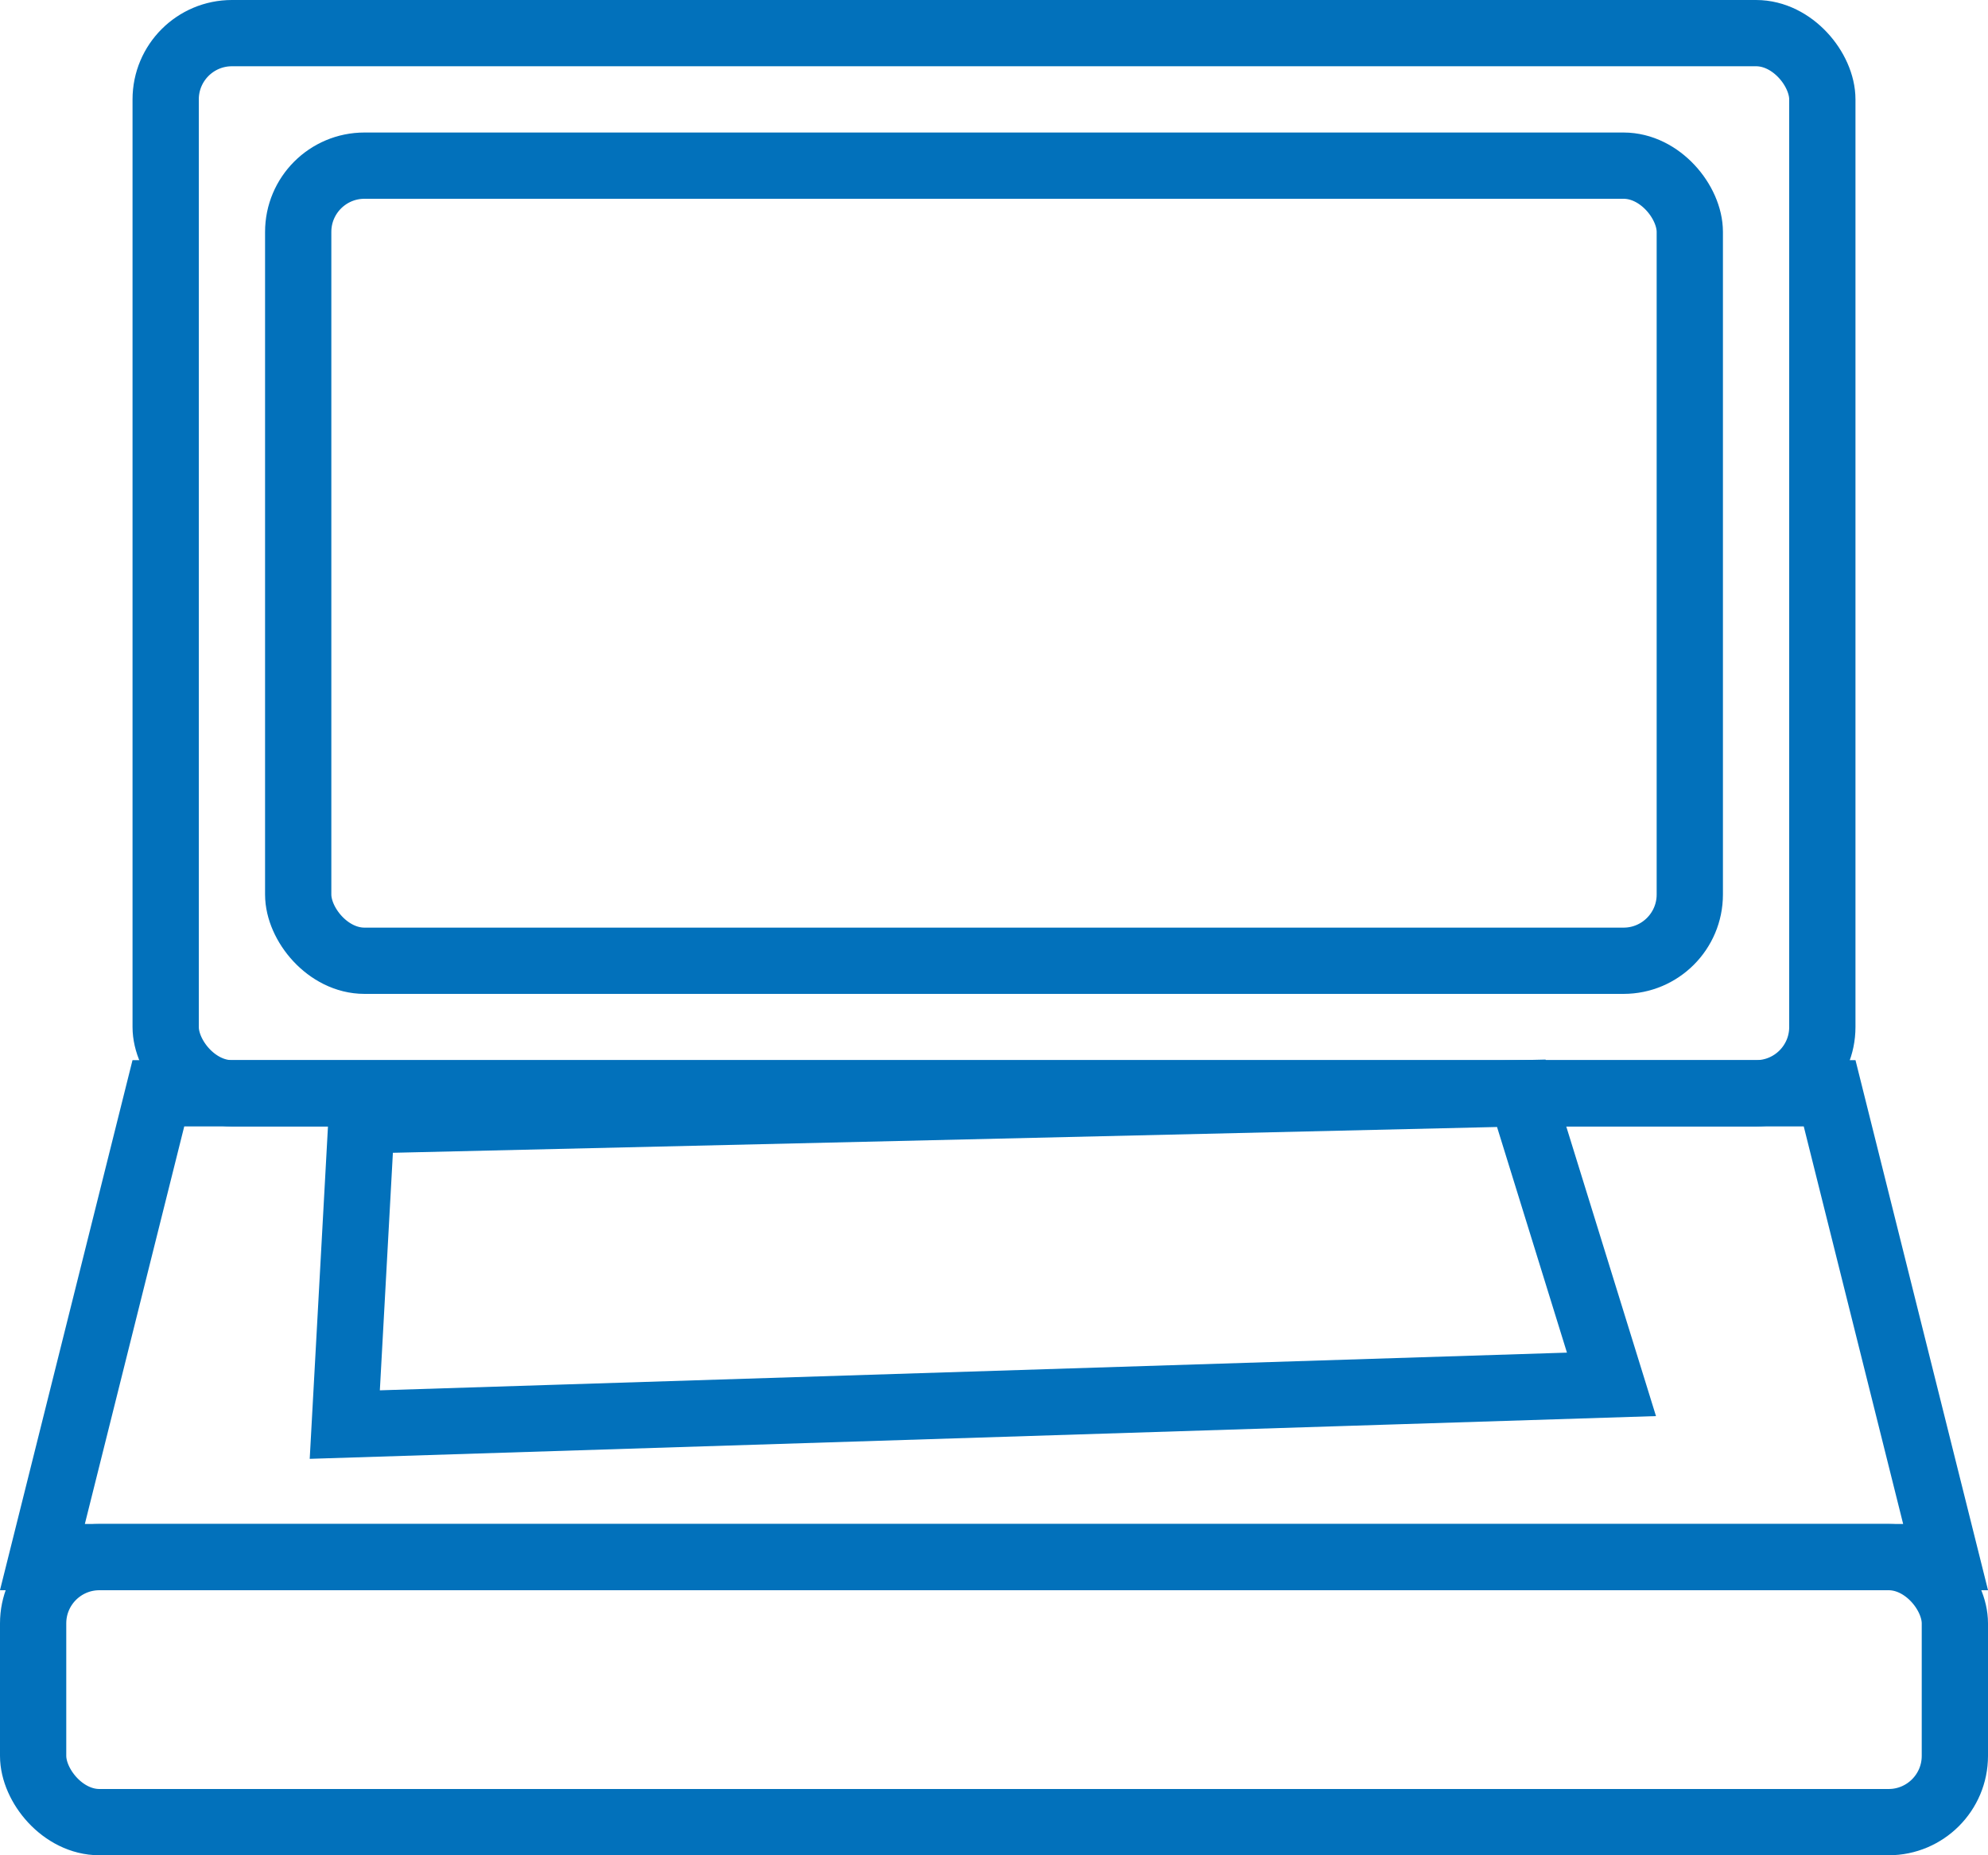
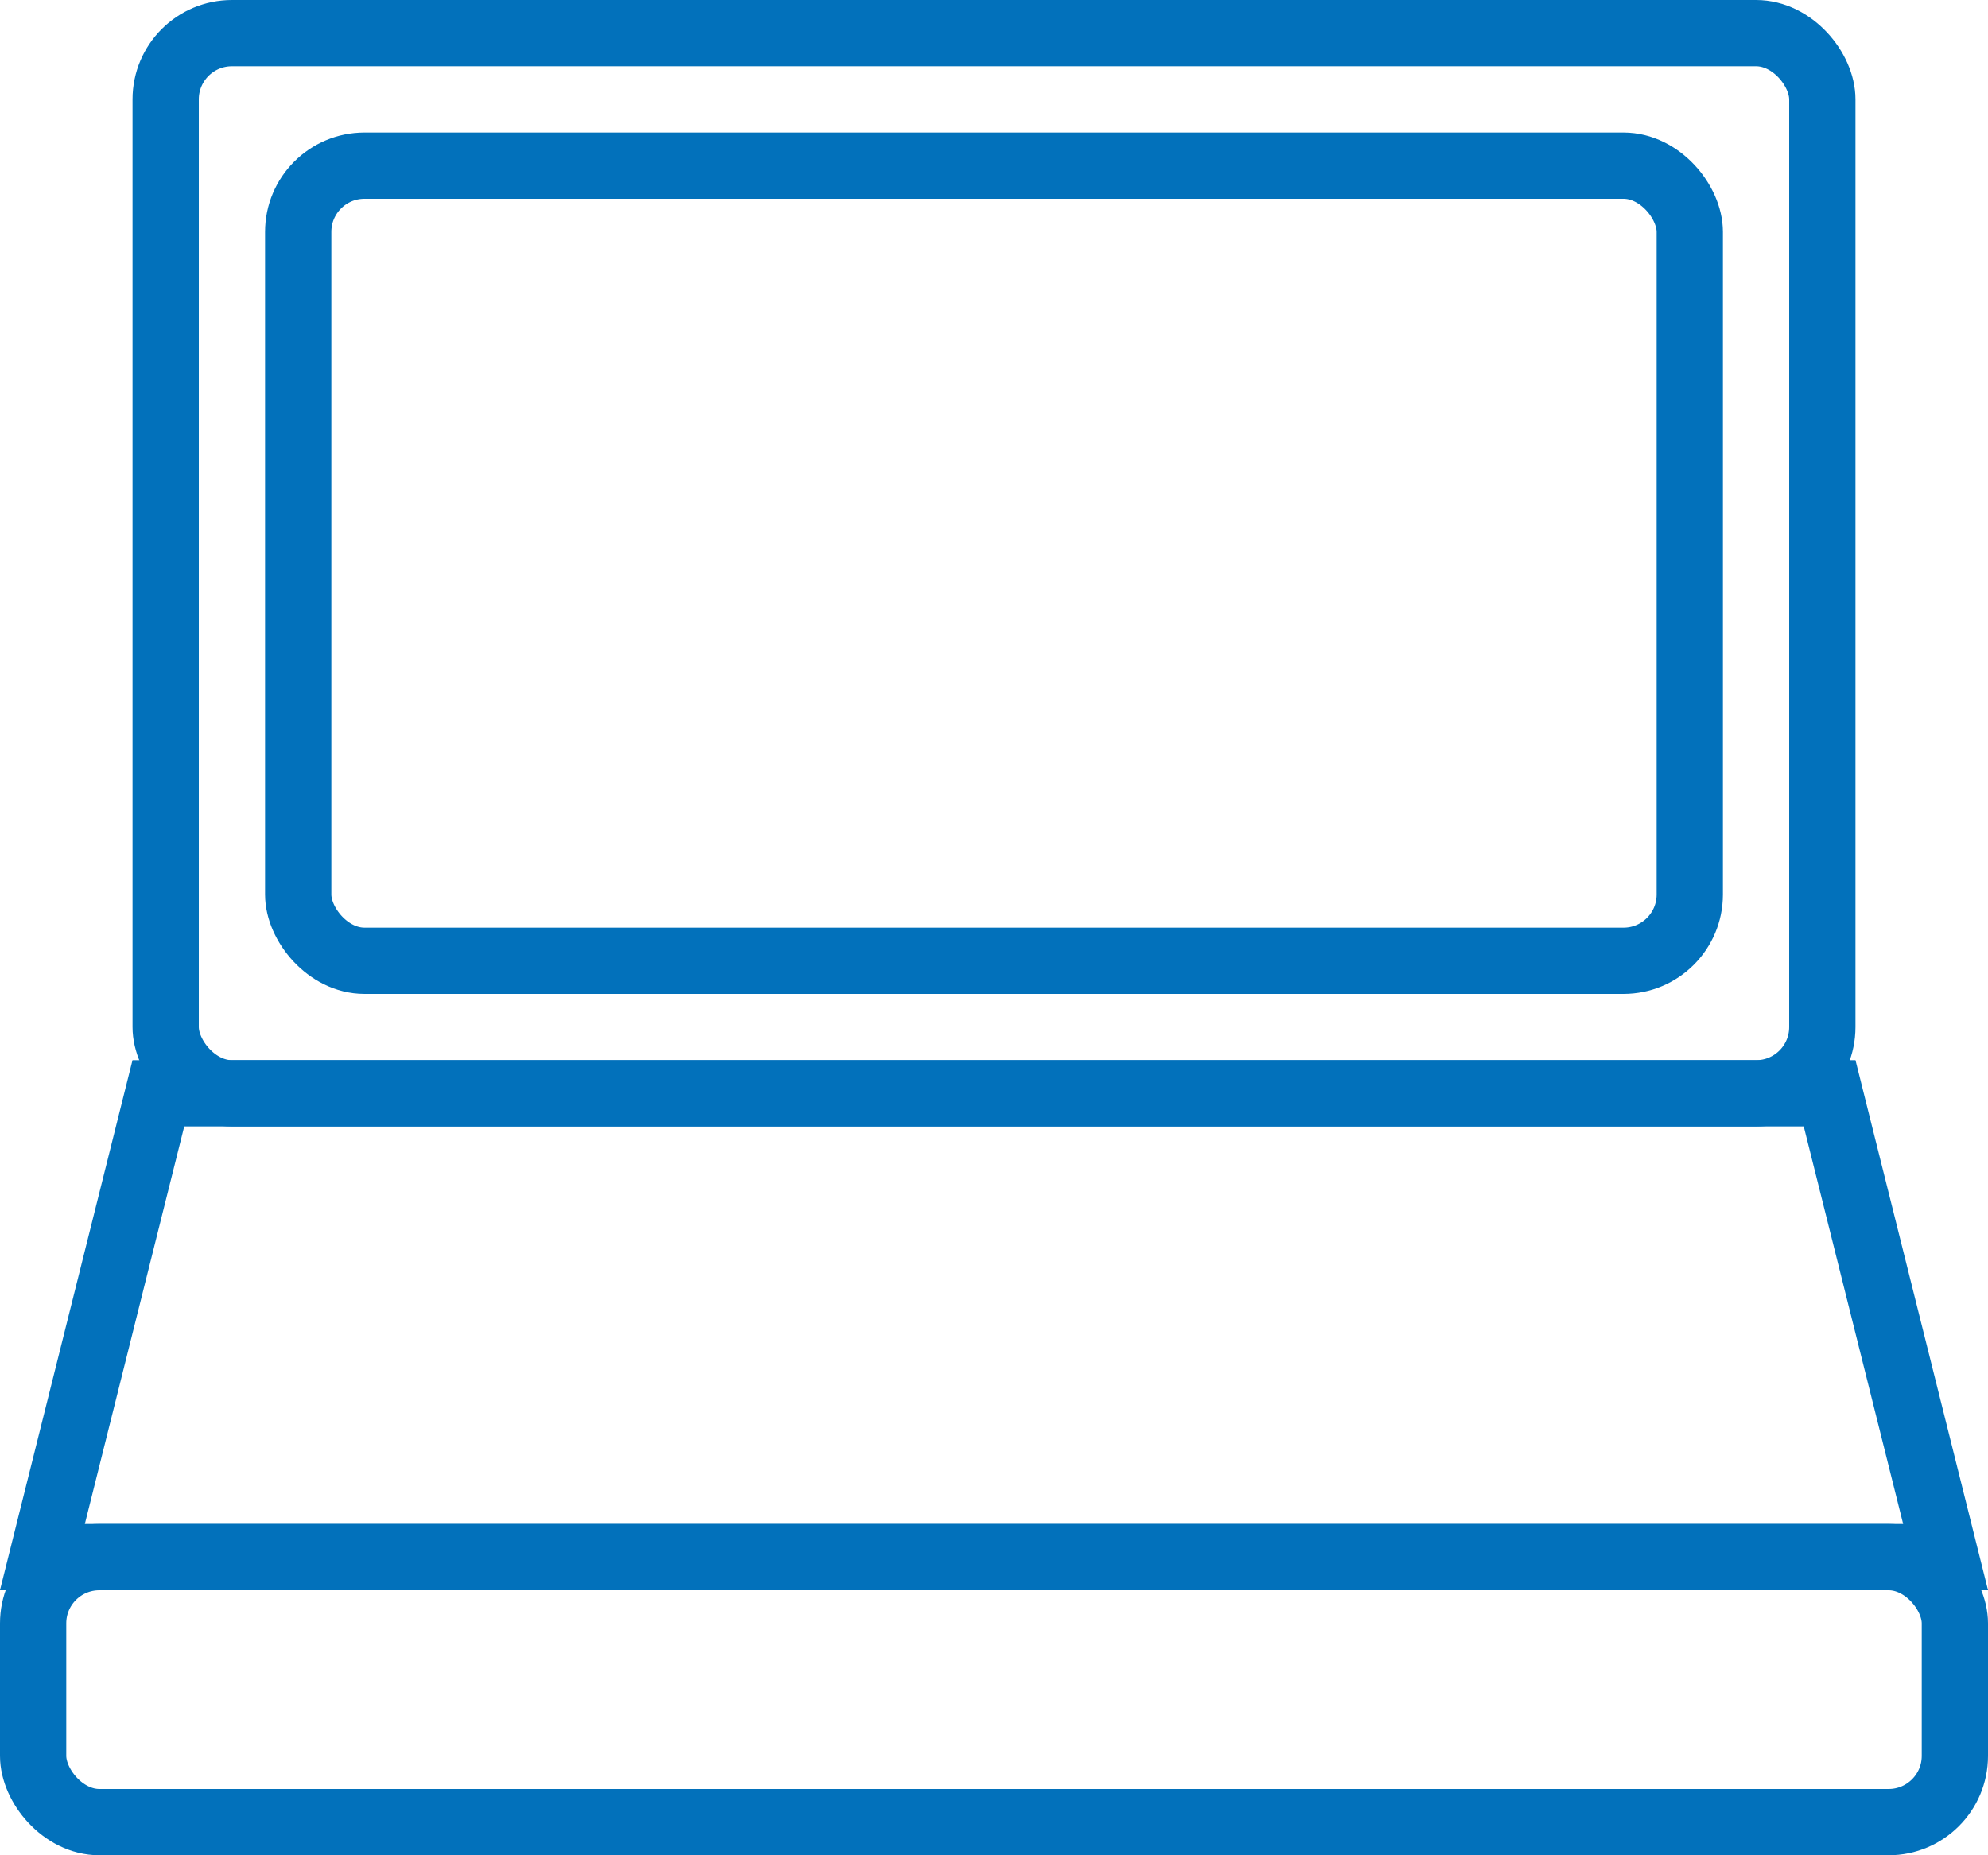
<svg xmlns="http://www.w3.org/2000/svg" width="30px" height="28px" viewBox="0 0 30 28" version="1.1">
  <title>Icon / Benefits /laptop</title>
  <g id="Icon-/-Benefits-/laptop" stroke="none" stroke-width="1" fill="none" fill-rule="evenodd">
    <g id="Group-22" transform="translate(-5, -6)">
-       <rect id="Rectangle-Copy-12" x="0" y="0" width="40" height="40" />
      <g id="Group-11" transform="translate(5, 6)" stroke="#0271BB">
        <rect id="Rectangle" x="2.5" y="0.5" width="25" height="16" rx="1" />
        <rect id="Rectangle-Copy-3" x="4.5" y="2.5" width="21" height="12" rx="1" />
        <rect id="Rectangle-Copy" x="0.5" y="23.5" width="29" height="4" rx="1" />
-         <path d="M22.957,16.5 L24.318,20.893 L5.203,21.5 L5.455,16.909 L22.957,16.5 Z" id="Rectangle-Copy-2" />
        <path d="M27.61,16.5 L29.36,23.5 L0.64,23.5 L2.39,16.5 L27.61,16.5 Z" id="Rectangle" />
      </g>
    </g>
  </g>
</svg>